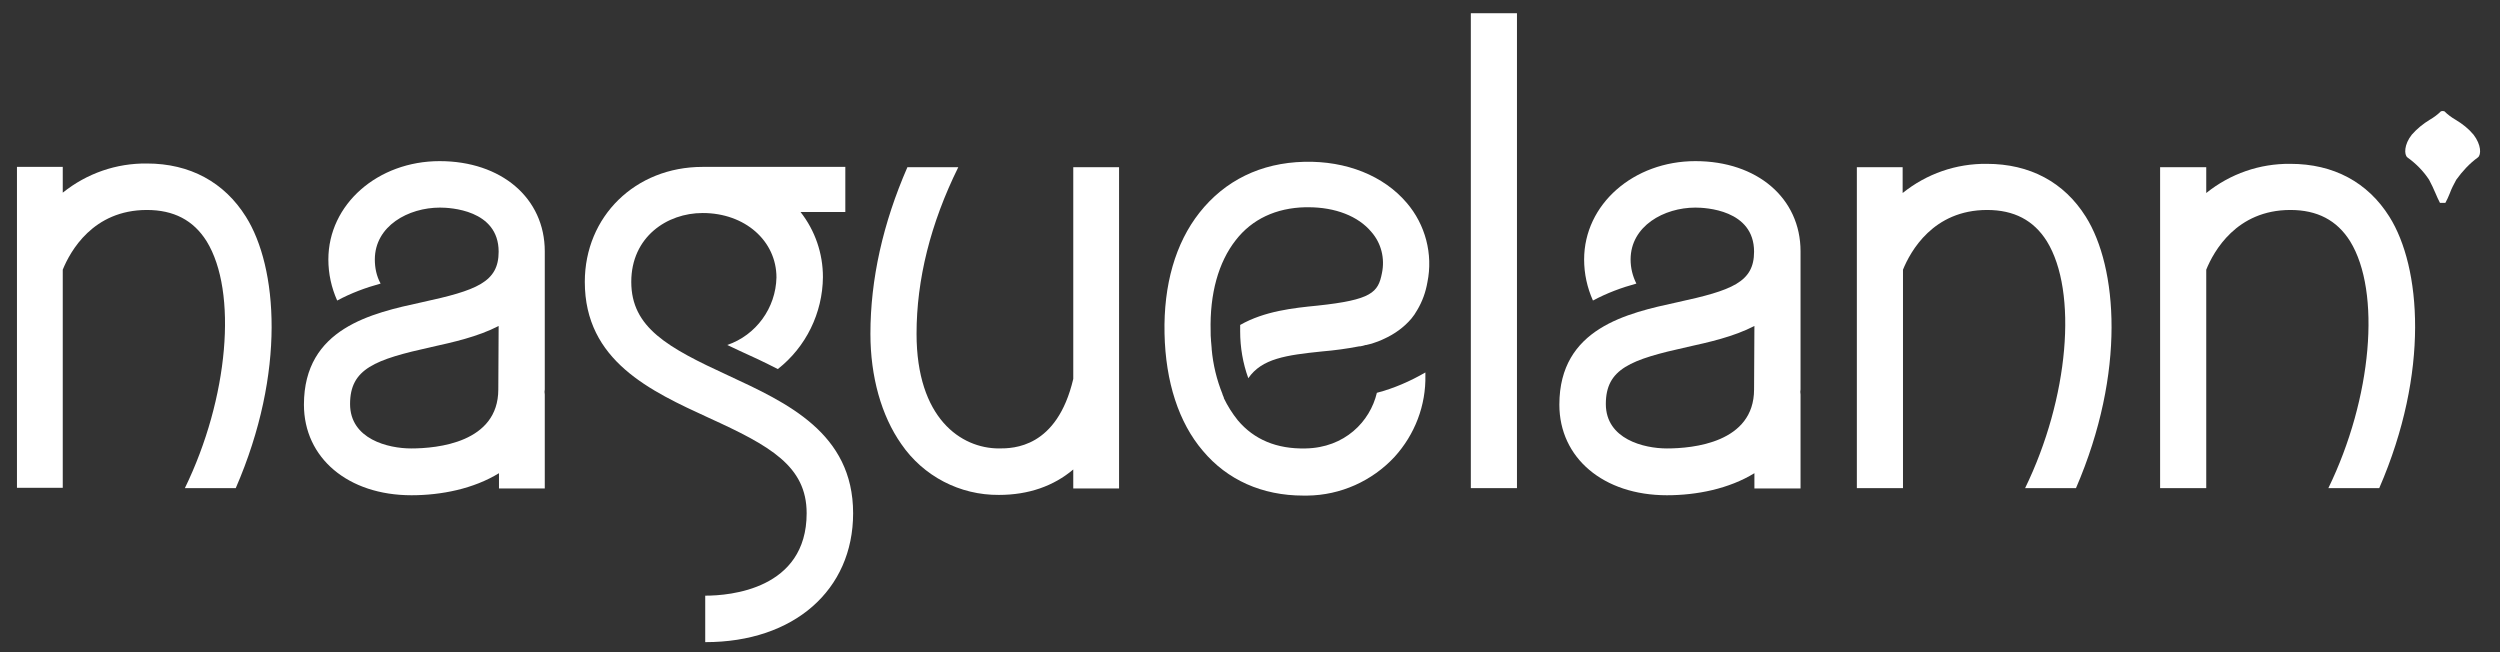
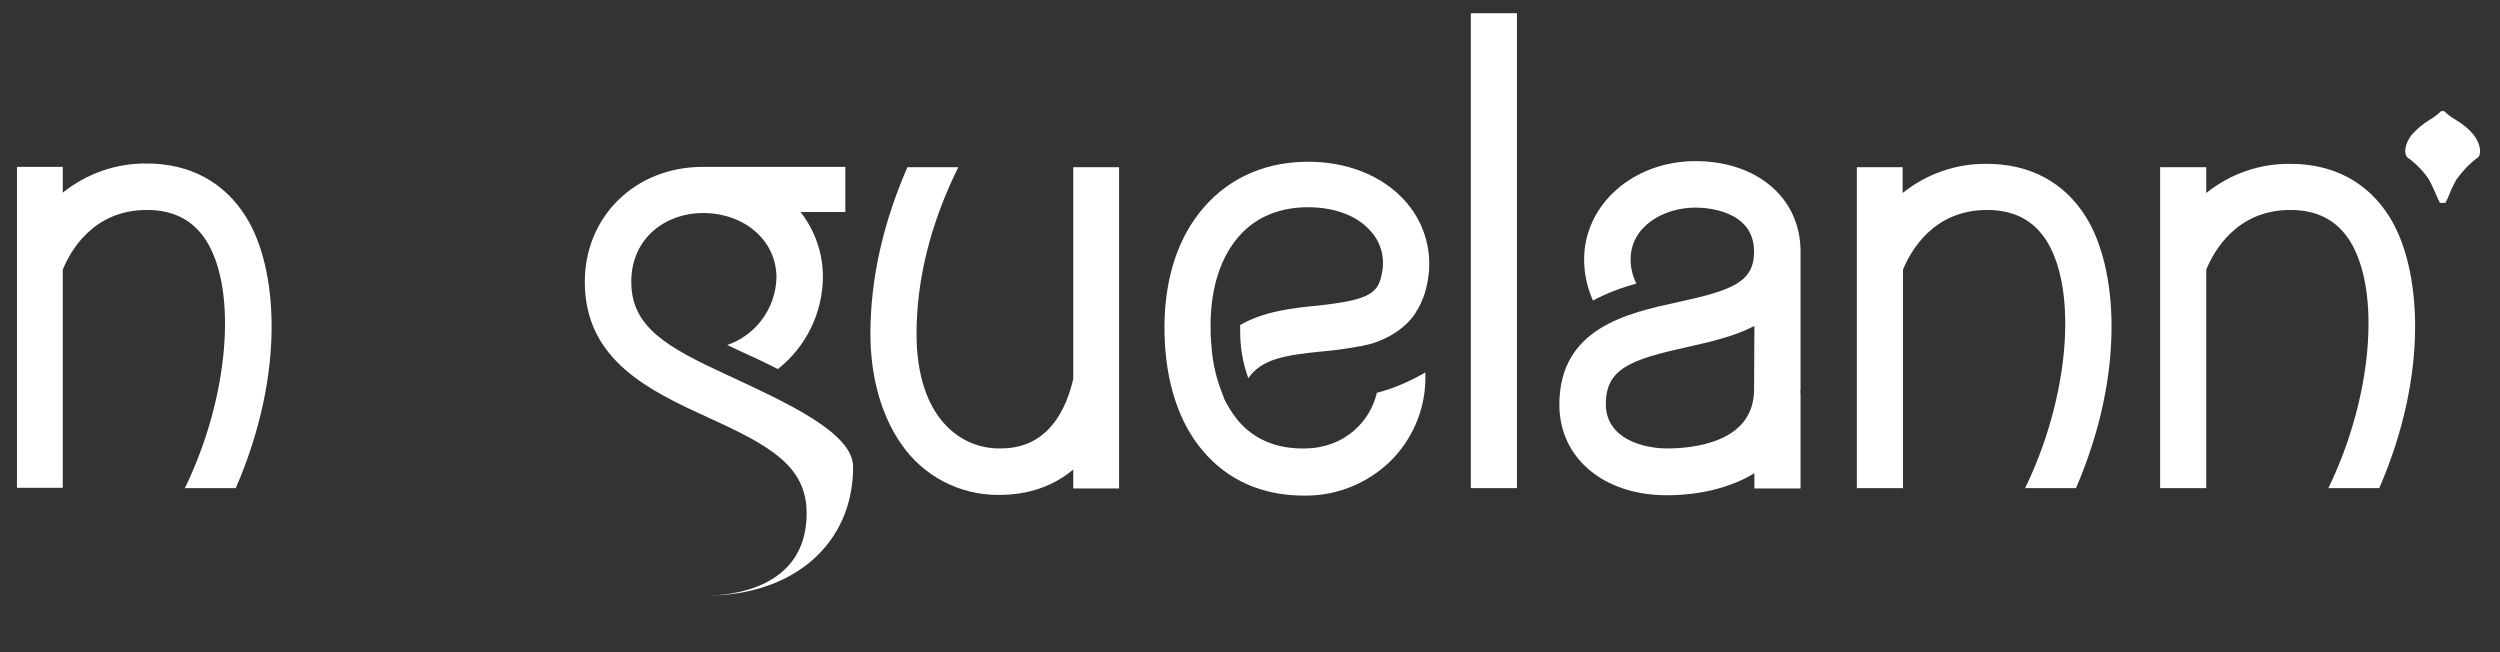
<svg xmlns="http://www.w3.org/2000/svg" version="1.1" id="Calque_1" x="0px" y="0px" viewBox="0 0 737 192.3" style="enable-background:new 0 0 737 192.3;" xml:space="preserve">
  <rect x="0" y="0" width="737" height="192.3" fill="#333333" stroke="none" />
  <style type="text/css">
	.st0{fill:#FFFFFF;}
</style>
  <title>LogoSite</title>
  <g id="Elements">
    <rect x="433.6" y="3.9" class="st0" width="13.6" height="140" />
    <path class="st0" d="M405.9,115.8c-2,8.5-9.5,16.2-21,16.4c-8.5,0.2-15.2-2.6-20-8.3c-1.6-2-3-4.2-4.1-6.5l0,0c0,0,0,0,0-0.1   l-0.1-0.3c-0.1-0.2-0.2-0.5-0.3-0.7v-0.1l0,0c-1.7-4.2-2.8-8.7-3.2-13.3l0,0c0-0.1,0-0.1,0-0.2c-0.1-0.8-0.1-1.6-0.2-2.3v-0.2   c-0.1-0.8-0.1-1.7-0.1-2.5c-0.3-11.1,2.3-20.4,7.4-26.9c4.8-6.2,11.9-9.5,20.5-9.7h0.9c7.9,0,14.7,2.6,18.6,7.3   c2.9,3.3,4,7.8,3.1,12.1c-1.1,5.7-3,7.9-19,9.6c-7.1,0.7-15.6,1.6-22.8,5.7c0,0.6,0,1.2,0,1.9c0,4.7,0.8,9.4,2.4,13.8   c4-5.8,11.1-6.8,21.8-7.9c3.6-0.3,7.3-0.8,10.9-1.5h0.3c0.5-0.1,1.1-0.2,1.6-0.4h0.2c0.5-0.1,1.1-0.3,1.6-0.4   c1.2-0.4,2.4-0.8,3.6-1.4c3.1-1.4,5.9-3.4,8.1-6l0.3-0.4c0.2-0.3,0.4-0.5,0.6-0.8l0.3-0.5c0.2-0.3,0.4-0.6,0.5-0.8   c1.5-2.5,2.5-5.3,3-8.2c1.7-8.3-0.6-17-6.1-23.4c-6.8-8-17.8-12.4-30.2-12.1c-12.8,0.3-23.4,5.5-30.9,15   c-7.1,9-10.6,21.3-10.3,35.6c0.3,14.3,4.2,26.3,11.3,34.6c7.2,8.6,17.5,13.2,29.6,13.2h1.2c9.8-0.1,19.1-4.3,25.7-11.4   c6-6.6,9.3-15.2,9.1-24.1v-0.8C415.7,112.4,410.9,114.5,405.9,115.8z" />
    <path class="st0" d="M316.4,49.3v62.4c-4.8,20.4-17.7,20.5-21.9,20.5c-11.2,0-24.3-8.9-24.3-33.8c0-16,4.1-32.5,12.3-49.1h-15   c-7.2,16.5-10.9,33-10.9,49.1c0,12.6,3.2,24.1,9.1,32.5c6.5,9.5,17.3,15.1,28.8,15c8.7,0,16.1-2.6,21.9-7.5v5.6h13.5V49.3   L316.4,49.3z" />
    <path class="st0" d="M720,59.8h-0.7c-0.5-0.9-0.9-1.9-1.3-2.8c-0.6-1.4-1.2-2.7-1.9-4c-1.7-2.6-3.9-4.8-6.4-6.6   c-1-0.8-1-3.8,1.3-6.7c1.5-1.7,3.3-3.2,5.3-4.4c1.2-0.7,2.3-1.5,3.3-2.5c0.3-0.1,0.7-0.1,1,0c1,1,2.1,1.8,3.3,2.5   c2,1.2,3.8,2.6,5.3,4.4c2.3,3,2.3,5.9,1.3,6.7c-2.5,1.8-4.6,4.1-6.4,6.6c-0.7,1.3-1.4,2.6-1.9,4c-0.4,1-0.8,1.9-1.3,2.8L720,59.8z" />
    <path class="st0" d="M72.5,63.9C66.1,53.7,56,48.2,43.3,48.2c-9-0.1-17.7,2.9-24.8,8.6v-7.6H5v94.6h13.5V79.5   c2.2-5.4,8.9-17.6,24.8-17.6c7.9,0,13.7,3,17.6,9.2c9.2,14.9,6.5,46.3-6.4,72.8h15C84.4,109.6,81.8,78.7,72.5,63.9z" />
    <path class="st0" d="M614.9,63.9c-6.4-10.2-16.5-15.6-29.2-15.6c-9-0.1-17.7,2.9-24.8,8.6v-7.6h-13.5v94.6H561V79.5   c2.2-5.4,8.9-17.6,24.8-17.6c7.9,0,13.7,3,17.6,9.2c9.2,14.9,6.5,46.3-6.4,72.8h15C626.8,109.6,624.2,78.7,614.9,63.9z" />
-     <path class="st0" d="M160.6,114.8v-40c0-0.2,0-0.5,0-0.7c0-15.7-12.8-26.6-31-26.6s-32.8,12.7-32.8,29c0,4.2,0.9,8.3,2.6,12.1   c4.1-2.2,8.4-3.8,12.8-5c-1.2-2.2-1.7-4.6-1.7-7.1c0-9.9,9.9-15.3,19.2-15.3c2.9,0,17.3,0.6,17.3,13c0,9-6.5,11.4-22.6,14.9   c-14.7,3.2-34.8,7.6-34.8,30.2c0,15.7,13,26.7,31.7,26.7c8.8,0,18.3-1.9,25.8-6.5v4.5h13.5v-27.7   C160.5,115.7,160.5,115.3,160.6,114.8L160.6,114.8z M146.9,114.8c0,15.7-18,17.4-25.7,17.4c-6.7,0-18-2.7-18-13.1s7.3-13.1,24-16.8   c6.3-1.4,13.6-3,19.8-6.2L146.9,114.8L146.9,114.8z" />
-     <path class="st0" d="M214.7,110.7c-17.8-8.2-28.6-14.1-28.6-27.6c0-13.3,10.6-20.3,21-20.3h0.1c12.4,0,21.7,8.2,21.7,19   c-0.2,9-6,17-14.5,19.9l3.6,1.7c3.6,1.6,7.4,3.4,11.3,5.4c8.3-6.5,13.2-16.5,13.3-27.1c0-7-2.3-13.7-6.6-19.2h13.2V49.2h-42.1   c-19.8,0-34.7,14.6-34.7,33.9c0,23.3,19.4,32.2,36.6,40.1c18,8.2,28.8,14.2,28.8,28.1c0,22.5-22.8,24.3-29.8,24.3h-0.1v13.7h0.1   c26,0,43.5-15.3,43.5-38C251.5,127.6,231.9,118.7,214.7,110.7z" />
+     <path class="st0" d="M214.7,110.7c-17.8-8.2-28.6-14.1-28.6-27.6c0-13.3,10.6-20.3,21-20.3h0.1c12.4,0,21.7,8.2,21.7,19   c-0.2,9-6,17-14.5,19.9l3.6,1.7c3.6,1.6,7.4,3.4,11.3,5.4c8.3-6.5,13.2-16.5,13.3-27.1c0-7-2.3-13.7-6.6-19.2h13.2V49.2h-42.1   c-19.8,0-34.7,14.6-34.7,33.9c0,23.3,19.4,32.2,36.6,40.1c18,8.2,28.8,14.2,28.8,28.1c0,22.5-22.8,24.3-29.8,24.3h-0.1h0.1   c26,0,43.5-15.3,43.5-38C251.5,127.6,231.9,118.7,214.7,110.7z" />
    <path class="st0" d="M530.8,114.8v-40c0-0.2,0-0.5,0-0.7c0-15.7-12.8-26.6-31-26.6s-32.8,12.7-32.8,29c0,4.2,0.9,8.3,2.6,12.1   c4.1-2.2,8.4-3.8,12.8-5c-1.1-2.2-1.7-4.6-1.7-7.1c0-9.9,9.9-15.3,19.1-15.3c2.9,0,17.3,0.6,17.3,13c0,9-6.5,11.4-22.6,14.9   c-14.7,3.2-34.8,7.6-34.8,30.2c0,15.7,13,26.7,31.7,26.7c8.8,0,18.3-1.9,25.8-6.5v4.5h13.6v-27.7   C530.7,115.7,530.7,115.3,530.8,114.8L530.8,114.8z M517.1,114.8c0,15.7-18,17.4-25.7,17.4c-6.7,0-18-2.7-18-13.1s7.3-13.1,24-16.8   c6.3-1.4,13.6-3,19.8-6.2L517.1,114.8L517.1,114.8z" />
    <path class="st0" d="M704.4,63.9c-6.4-10.2-16.5-15.6-29.2-15.6c-9-0.1-17.7,2.9-24.8,8.6v-7.6h-13.6v94.6h13.6V79.5   c2.2-5.4,8.9-17.6,24.8-17.6c7.9,0,13.7,3,17.6,9.2c9.2,14.9,6.5,46.3-6.4,72.8h15C716.3,109.6,713.7,78.7,704.4,63.9z" />
  </g>
</svg>